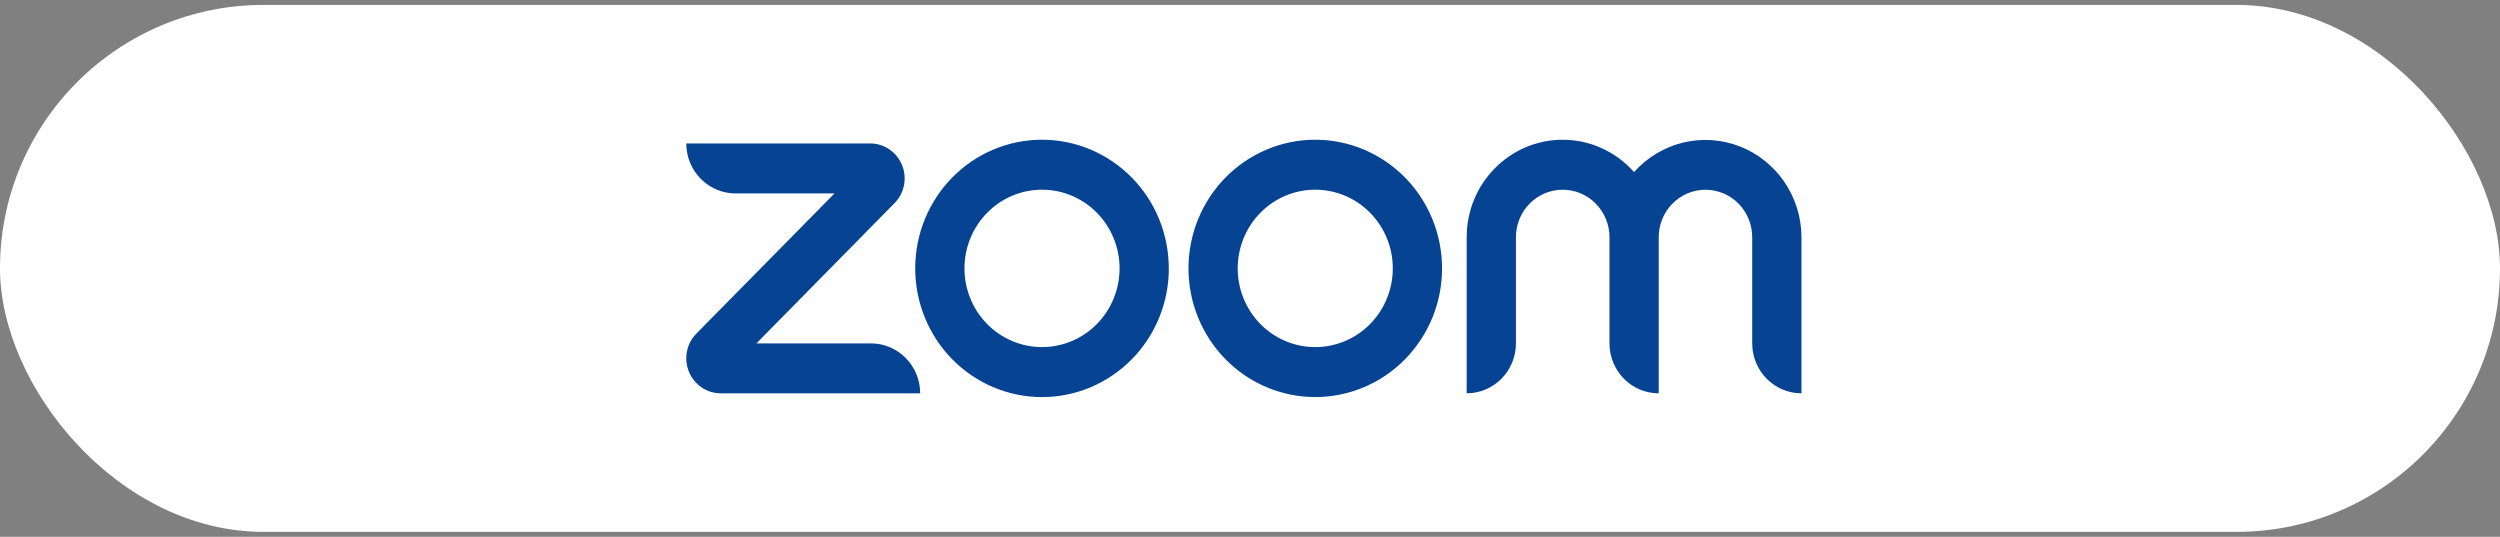
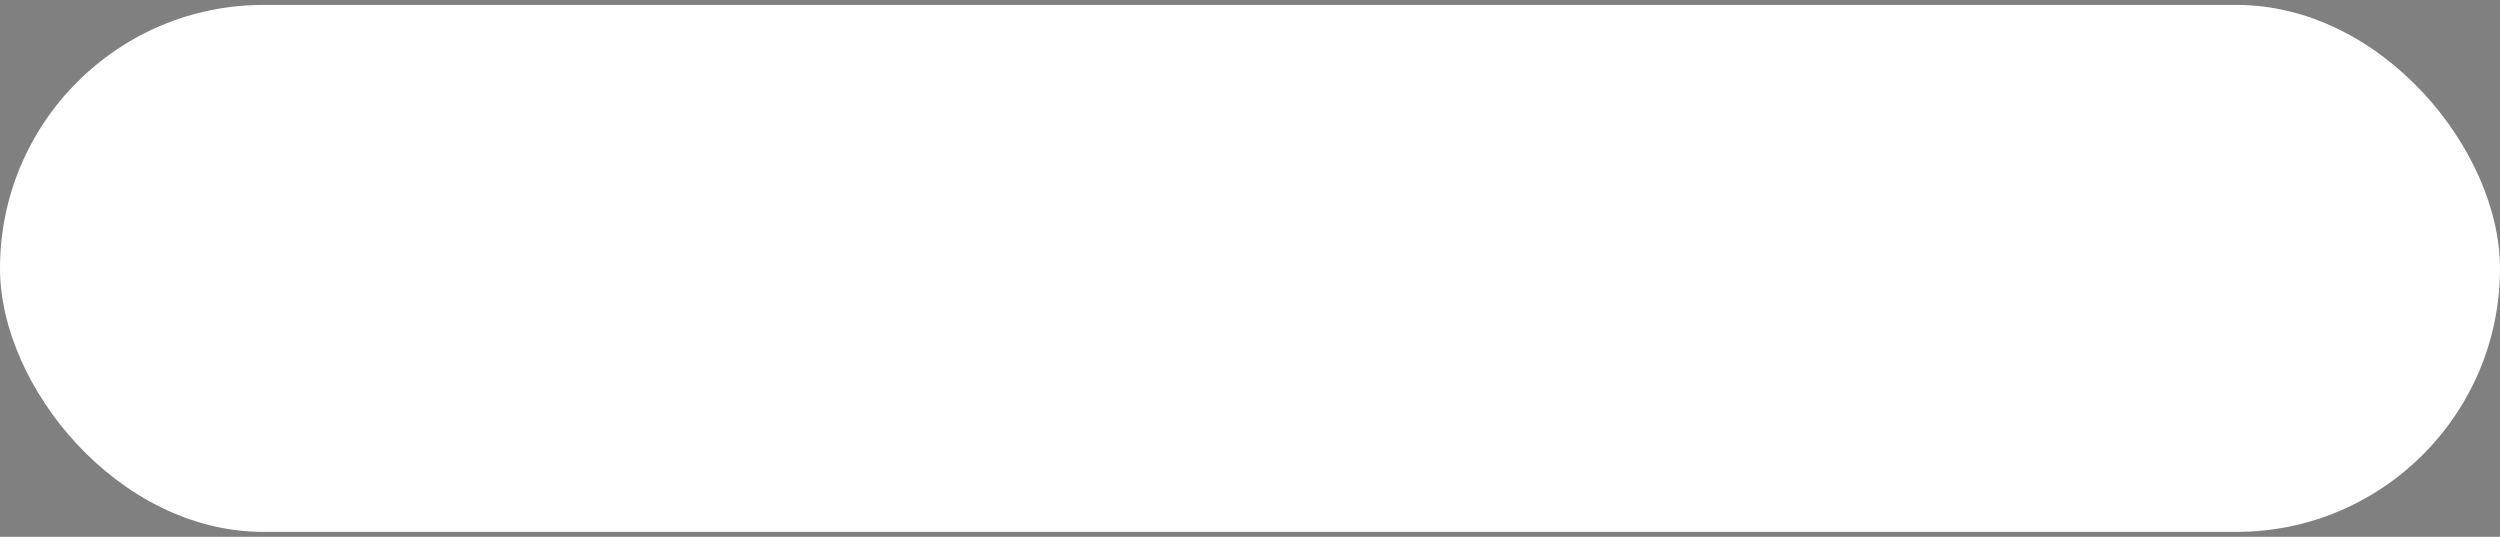
<svg xmlns="http://www.w3.org/2000/svg" width="163" height="35" viewBox="0 0 163 35" fill="none">
  <rect x="0" y="0" width="163" height="35" fill="#808080" stroke="none" />
  <rect y="0.321" width="163" height="34.358" rx="17.179" fill="white" />
-   <path d="M59.993 25.644H46.996C46.551 25.645 46.116 25.512 45.746 25.261C45.376 25.01 45.087 24.653 44.918 24.236C44.747 23.819 44.702 23.361 44.788 22.919C44.874 22.476 45.088 22.07 45.403 21.751L54.41 12.611H47.956C47.105 12.611 46.288 12.267 45.686 11.656C45.083 11.045 44.745 10.216 44.745 9.352H56.733C57.645 9.352 58.46 9.905 58.812 10.76C58.982 11.176 59.027 11.635 58.94 12.077C58.853 12.52 58.639 12.926 58.324 13.244L49.32 22.388H56.785C58.557 22.388 59.996 23.848 59.996 25.647L59.993 25.644ZM117.456 15.464C117.452 14.18 117.066 12.928 116.348 11.871C115.629 10.815 114.613 10.003 113.432 9.544C112.25 9.085 110.96 8.999 109.73 9.299C108.5 9.598 107.388 10.268 106.54 11.221C105.954 10.557 105.237 10.026 104.435 9.662C103.633 9.299 102.765 9.111 101.887 9.112C98.433 9.112 95.627 11.959 95.627 15.464V25.644C96.479 25.644 97.296 25.3 97.898 24.689C98.501 24.078 98.839 23.249 98.839 22.385V15.464C98.839 14.643 99.16 13.856 99.732 13.276C100.304 12.695 101.079 12.369 101.888 12.369C102.697 12.369 103.473 12.695 104.044 13.276C104.616 13.856 104.938 14.643 104.938 15.464V22.385C104.938 24.186 106.374 25.644 108.149 25.644V15.464C108.149 14.644 108.47 13.857 109.042 13.277C109.613 12.697 110.388 12.371 111.197 12.371C112.005 12.371 112.78 12.697 113.352 13.277C113.923 13.857 114.244 14.644 114.244 15.464V22.385C114.244 24.186 115.684 25.644 117.456 25.644V15.464ZM94.022 17.499C94.022 18.601 93.808 19.692 93.393 20.71C92.977 21.727 92.368 22.652 91.601 23.431C90.833 24.21 89.922 24.828 88.919 25.25C87.916 25.671 86.841 25.888 85.755 25.888C84.67 25.888 83.595 25.671 82.592 25.25C81.589 24.828 80.678 24.21 79.91 23.431C79.143 22.652 78.534 21.727 78.118 20.71C77.703 19.692 77.489 18.601 77.489 17.499C77.489 15.274 78.36 13.141 79.91 11.567C81.461 9.994 83.563 9.11 85.755 9.11C87.948 9.11 90.05 9.994 91.601 11.567C93.151 13.141 94.022 15.274 94.022 17.499ZM90.81 17.499C90.81 16.138 90.278 14.833 89.329 13.871C88.381 12.909 87.095 12.368 85.754 12.368C84.413 12.368 83.127 12.909 82.179 13.871C81.23 14.833 80.698 16.138 80.698 17.499C80.698 18.86 81.23 20.165 82.179 21.128C83.127 22.09 84.413 22.631 85.754 22.631C87.095 22.631 88.381 22.09 89.329 21.128C90.278 20.165 90.81 18.86 90.81 17.499ZM76.208 17.499C76.208 19.725 75.337 21.859 73.786 23.432C72.236 25.006 70.133 25.89 67.94 25.89C65.747 25.89 63.644 25.006 62.094 23.432C60.543 21.859 59.672 19.725 59.672 17.499C59.672 15.274 60.543 13.141 62.093 11.567C63.643 9.994 65.746 9.11 67.938 9.11C70.131 9.11 72.233 9.994 73.784 11.567C75.334 13.141 76.205 15.274 76.205 17.499H76.208ZM72.996 17.499C72.996 16.825 72.865 16.158 72.611 15.536C72.357 14.913 71.985 14.347 71.515 13.871C71.046 13.394 70.488 13.016 69.875 12.758C69.261 12.501 68.604 12.368 67.94 12.368C67.276 12.368 66.618 12.501 66.005 12.758C65.391 13.016 64.834 13.394 64.364 13.871C63.895 14.347 63.522 14.913 63.268 15.536C63.014 16.158 62.883 16.825 62.883 17.499C62.883 18.86 63.416 20.165 64.364 21.128C65.313 22.09 66.599 22.631 67.94 22.631C69.281 22.631 70.567 22.09 71.515 21.128C72.463 20.165 72.996 18.86 72.996 17.499Z" fill="#064393" />
</svg>